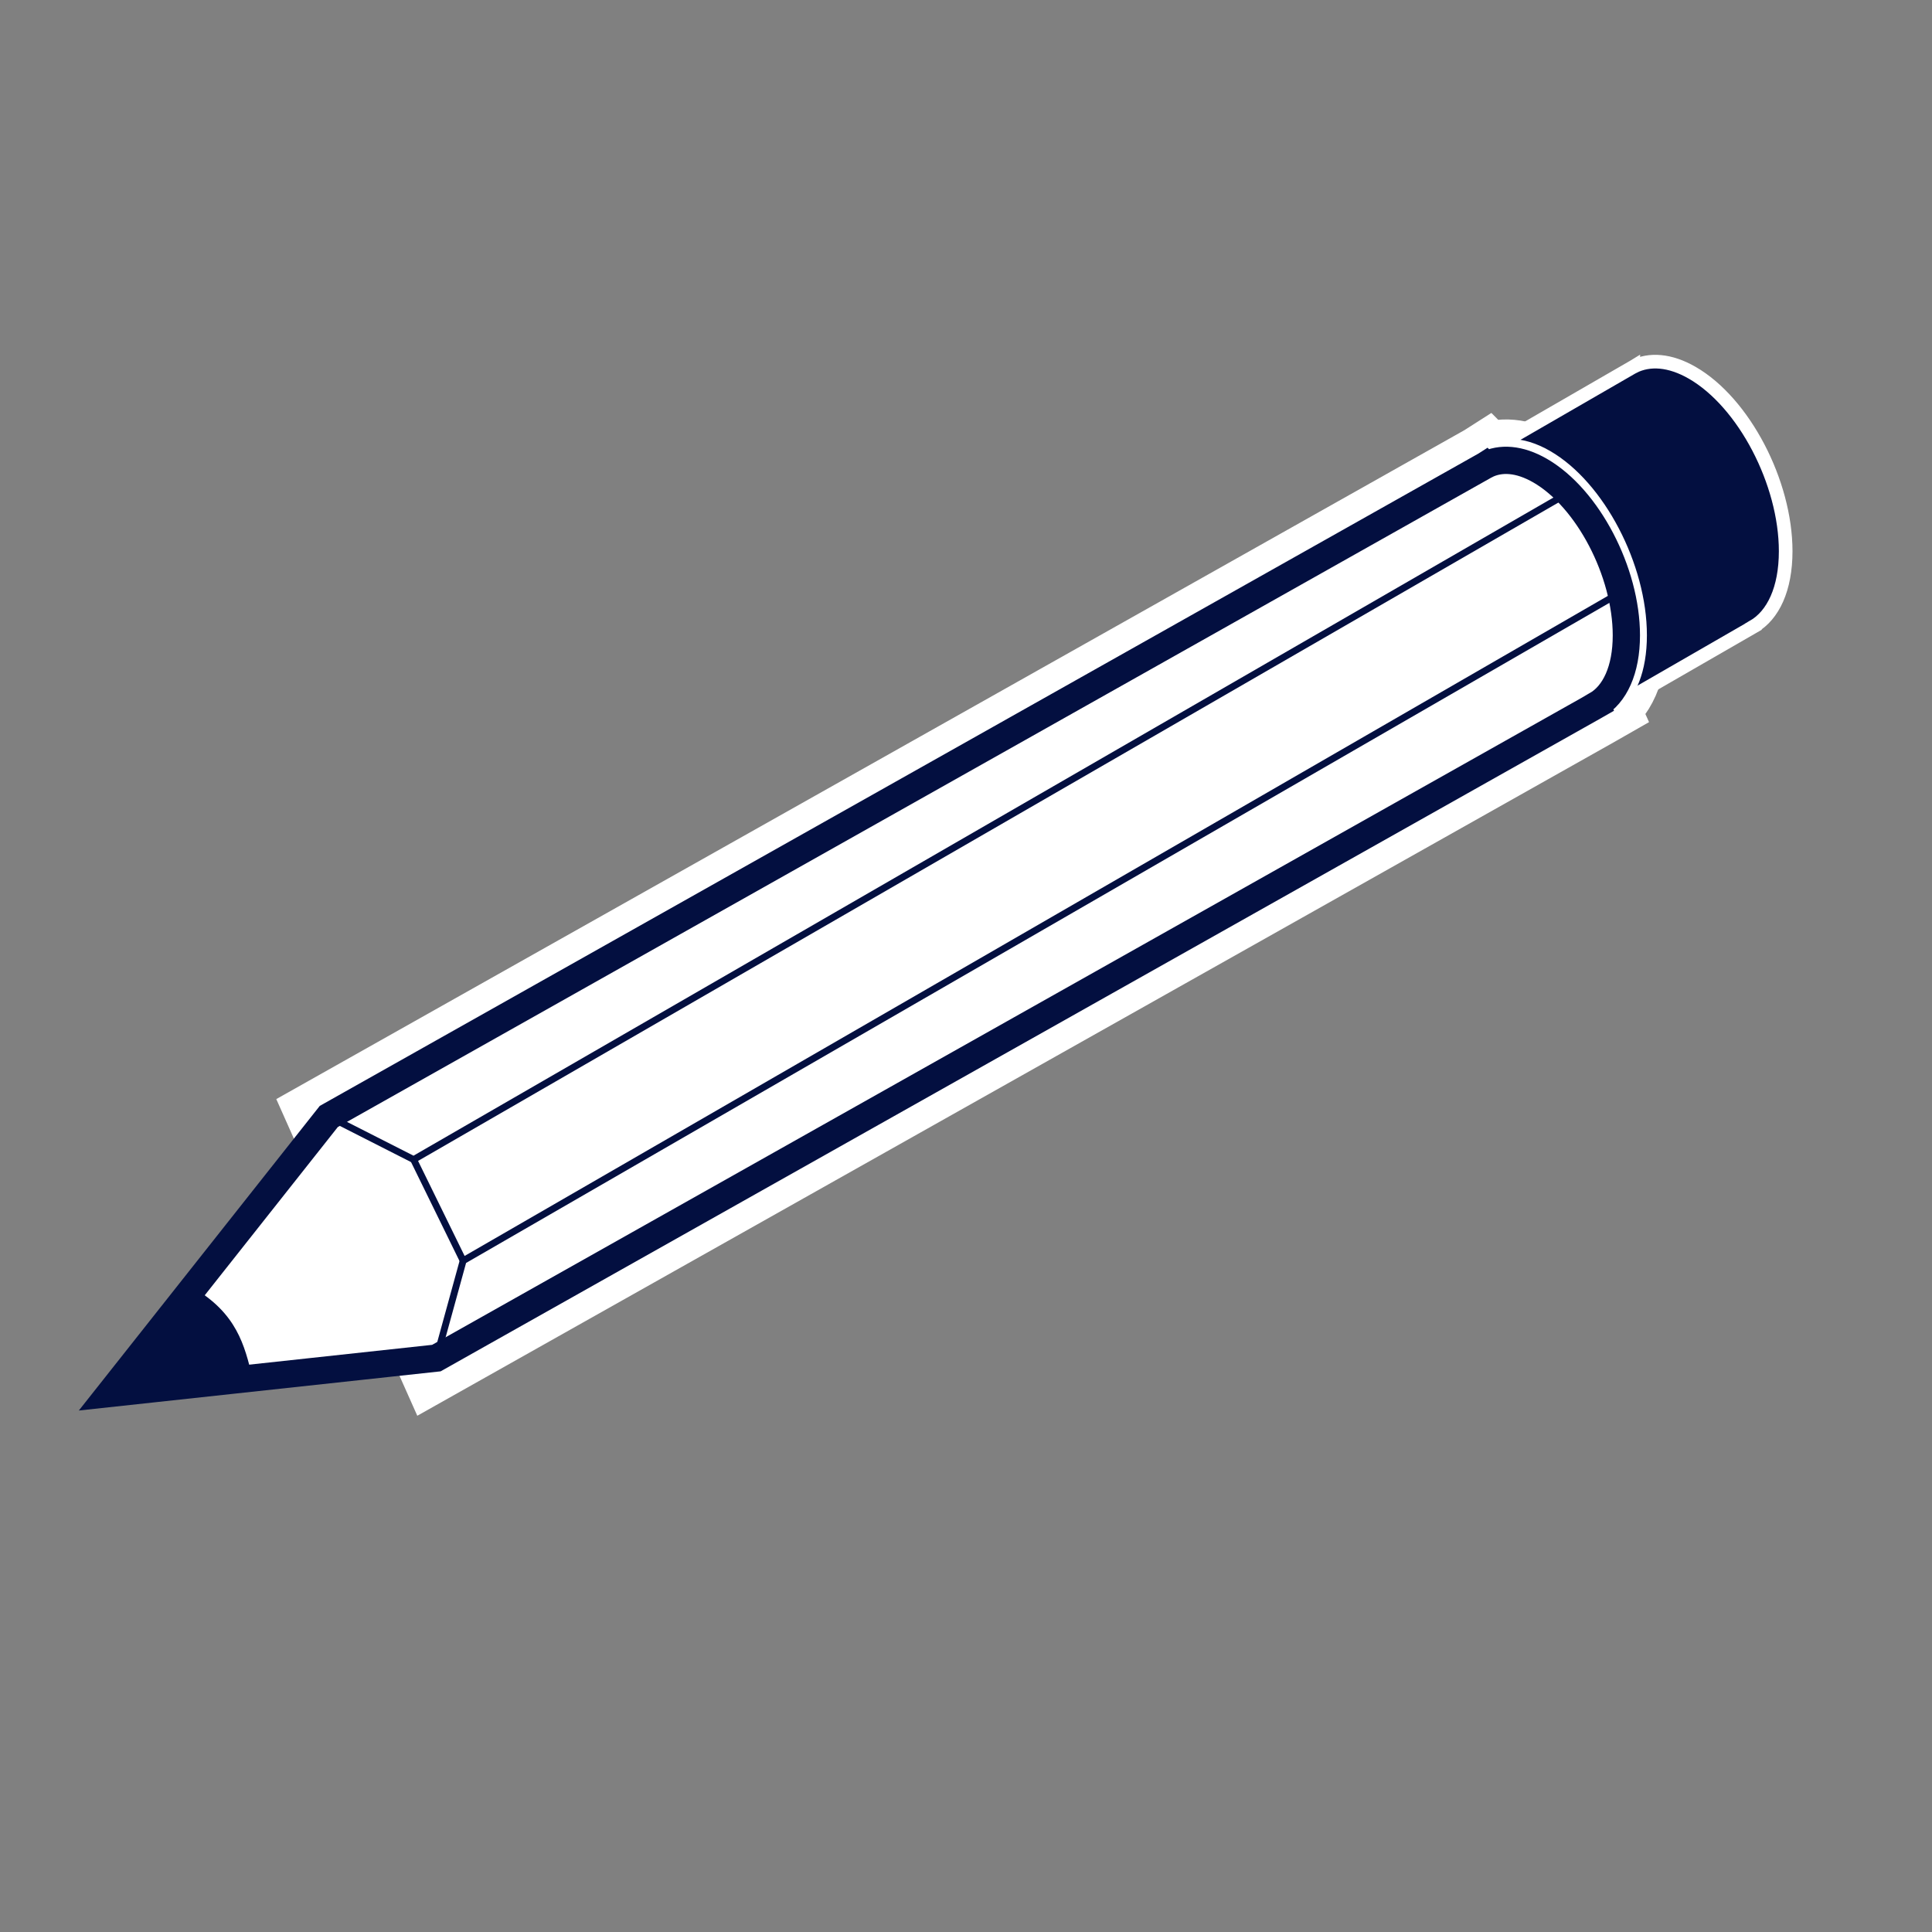
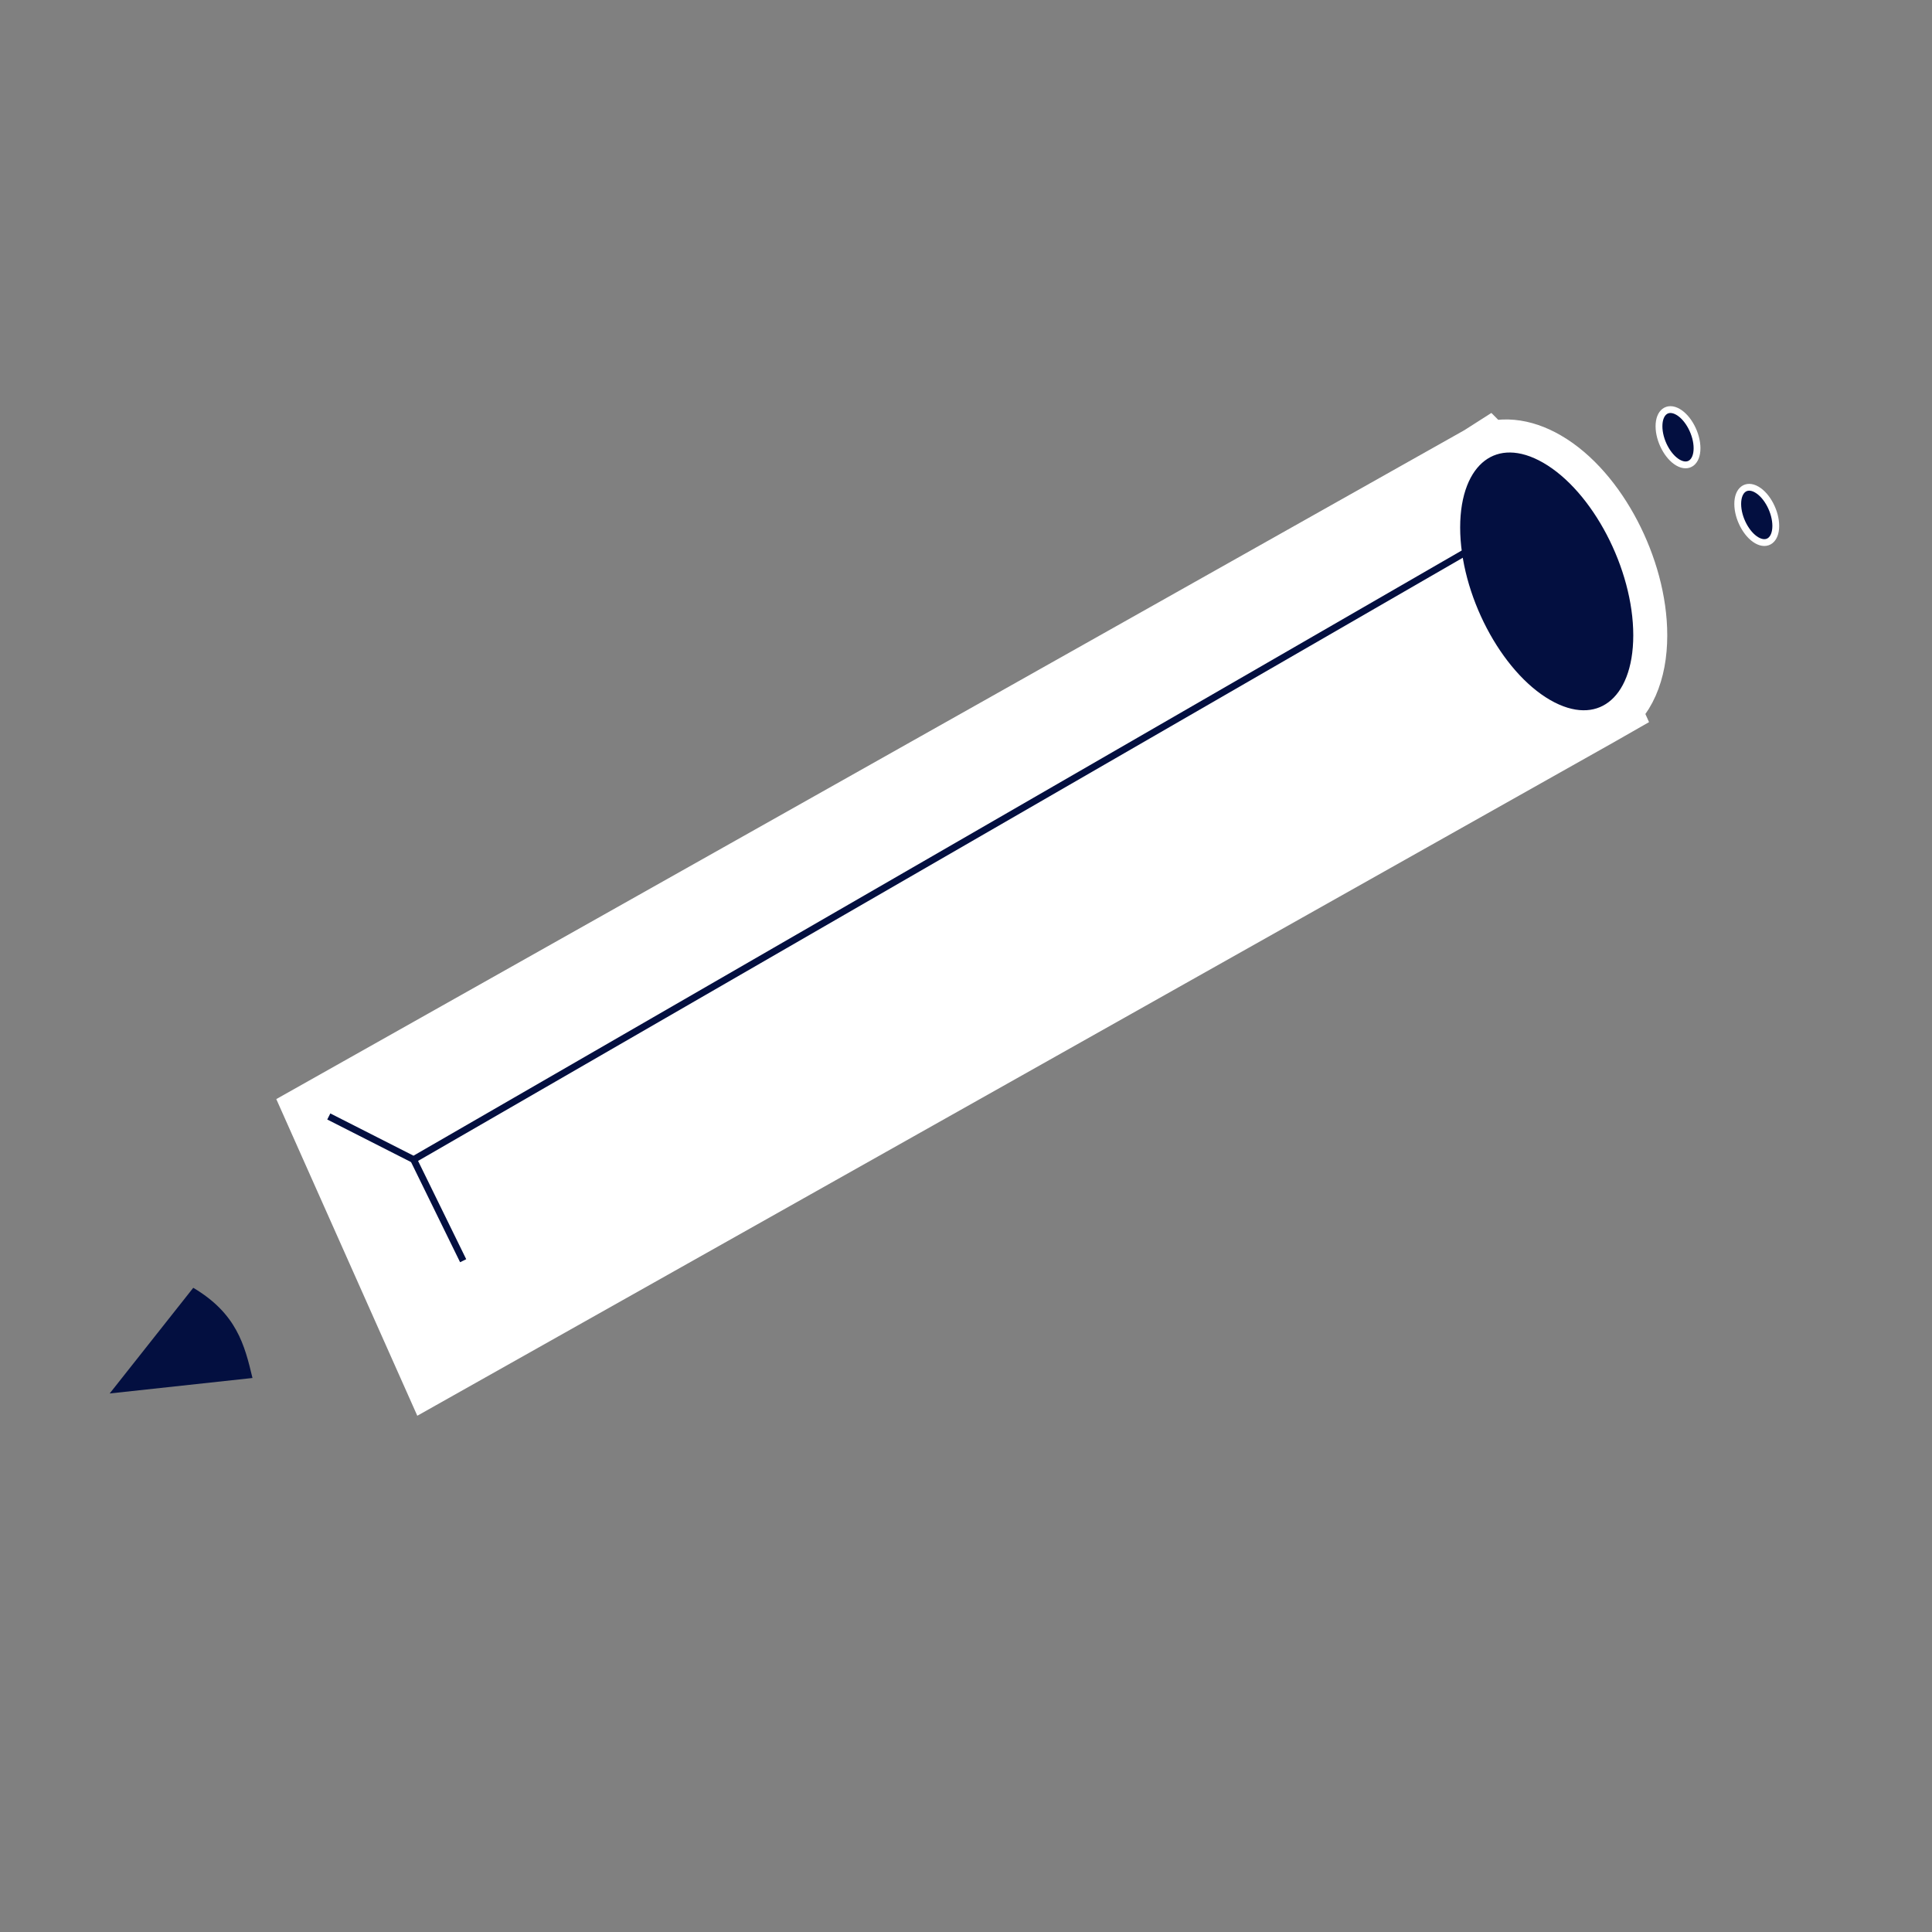
<svg xmlns="http://www.w3.org/2000/svg" version="1.1" id="Calque_1" x="0px" y="0px" width="283.46px" height="283.46px" viewBox="0 0 283.46 283.46" enable-background="new 0 0 283.46 283.46" xml:space="preserve">
  <rect x="0" y="0" width="283.46" height="283.46" fill="#808080" stroke="none" />
  <g>
    <g>
      <path fill="#FFFFFF" stroke="#FFFFFF" stroke-width="12" stroke-miterlimit="10" d="M238.617,93.217    c0-9.312-5.662-20.129-12.646-24.162c-3.033-1.75-5.812-1.93-7.992-0.814l-0.002-0.002l-0.016,0.01    c-0.043,0.021-0.084,0.049-0.125,0.072L48.239,163.806l15.786,35.45l169.987-95.684c0.004-0.002,0.008-0.006,0.012-0.008    l0.213-0.122l-0.004-0.009C236.912,101.889,238.617,98.314,238.617,93.217z" />
      <g>
        <path fill="#030f40" stroke="#FFFFFF" stroke-miterlimit="10" d="M248.986,65.763c0,2.056-1.248,3.001-2.793,2.11     c-1.541-0.891-2.789-3.277-2.789-5.334c0-2.056,1.248-3,2.789-2.111C247.738,61.318,248.986,63.707,248.986,65.763z" />
      </g>
      <g>
        <path fill="#030f40" stroke="#FFFFFF" stroke-miterlimit="10" d="M260.539,77.162c0,2.055-1.248,3-2.791,2.109     c-1.541-0.891-2.791-3.277-2.791-5.334c0-2.056,1.25-3,2.791-2.11C259.291,72.717,260.539,75.105,260.539,77.162z" />
      </g>
      <g>
-         <path fill="#030f40" stroke="#FFFFFF" stroke-width="2" stroke-miterlimit="10" d="M261.992,80.877     c0-10.088-6.133-21.807-13.697-26.175c-3.285-1.896-6.299-2.092-8.66-0.884v-0.002l-0.018,0.011     c-0.047,0.024-0.09,0.054-0.137,0.079l-21.152,12.217l17.102,38.405l21.576-12.434c0.004-0.002,0.008-0.005,0.014-0.008     l0.229-0.132l-0.004-0.01C260.148,90.271,261.992,86.398,261.992,80.877z" />
        <path fill="#030f40" stroke="#FFFFFF" stroke-width="2" stroke-miterlimit="10" d="M240.631,93.211     c0,10.087-6.133,14.725-13.699,10.355c-7.564-4.369-13.699-16.088-13.699-26.174c0-10.09,6.135-14.726,13.699-10.357     C234.498,71.403,240.631,83.122,240.631,93.211z" />
      </g>
-       <path fill="#FFFFFF" stroke="#030f40" stroke-width="4" stroke-miterlimit="10" d="M238.617,93.217    c0-9.312-5.662-20.129-12.646-24.162c-3.033-1.75-5.812-1.93-7.992-0.814l-0.002-0.002l-0.016,0.01    c-0.043,0.021-0.084,0.049-0.125,0.072L48.239,163.806l-32.145,40.642l47.931-5.191l169.987-95.684    c0.004-0.002,0.008-0.006,0.012-0.008l0.213-0.122l-0.004-0.009C236.912,101.889,238.617,98.314,238.617,93.217z" />
      <path fill="#030f40" d="M37.043,202.178c-1.159-4.883-2.341-9.469-8.687-13.234l-12.263,15.504L37.043,202.178z" />
    </g>
    <polyline fill="none" stroke="#030f40" stroke-miterlimit="10" points="48.239,163.806 60.685,170.129 228.941,72.986  " />
-     <polyline fill="none" stroke="#030f40" stroke-miterlimit="10" points="236.209,87.827 67.953,184.97 64.025,199.256  " />
  </g>
  <line fill="none" stroke="#030f40" stroke-miterlimit="10" x1="60.685" y1="170.129" x2="67.953" y2="184.97" />
</svg>